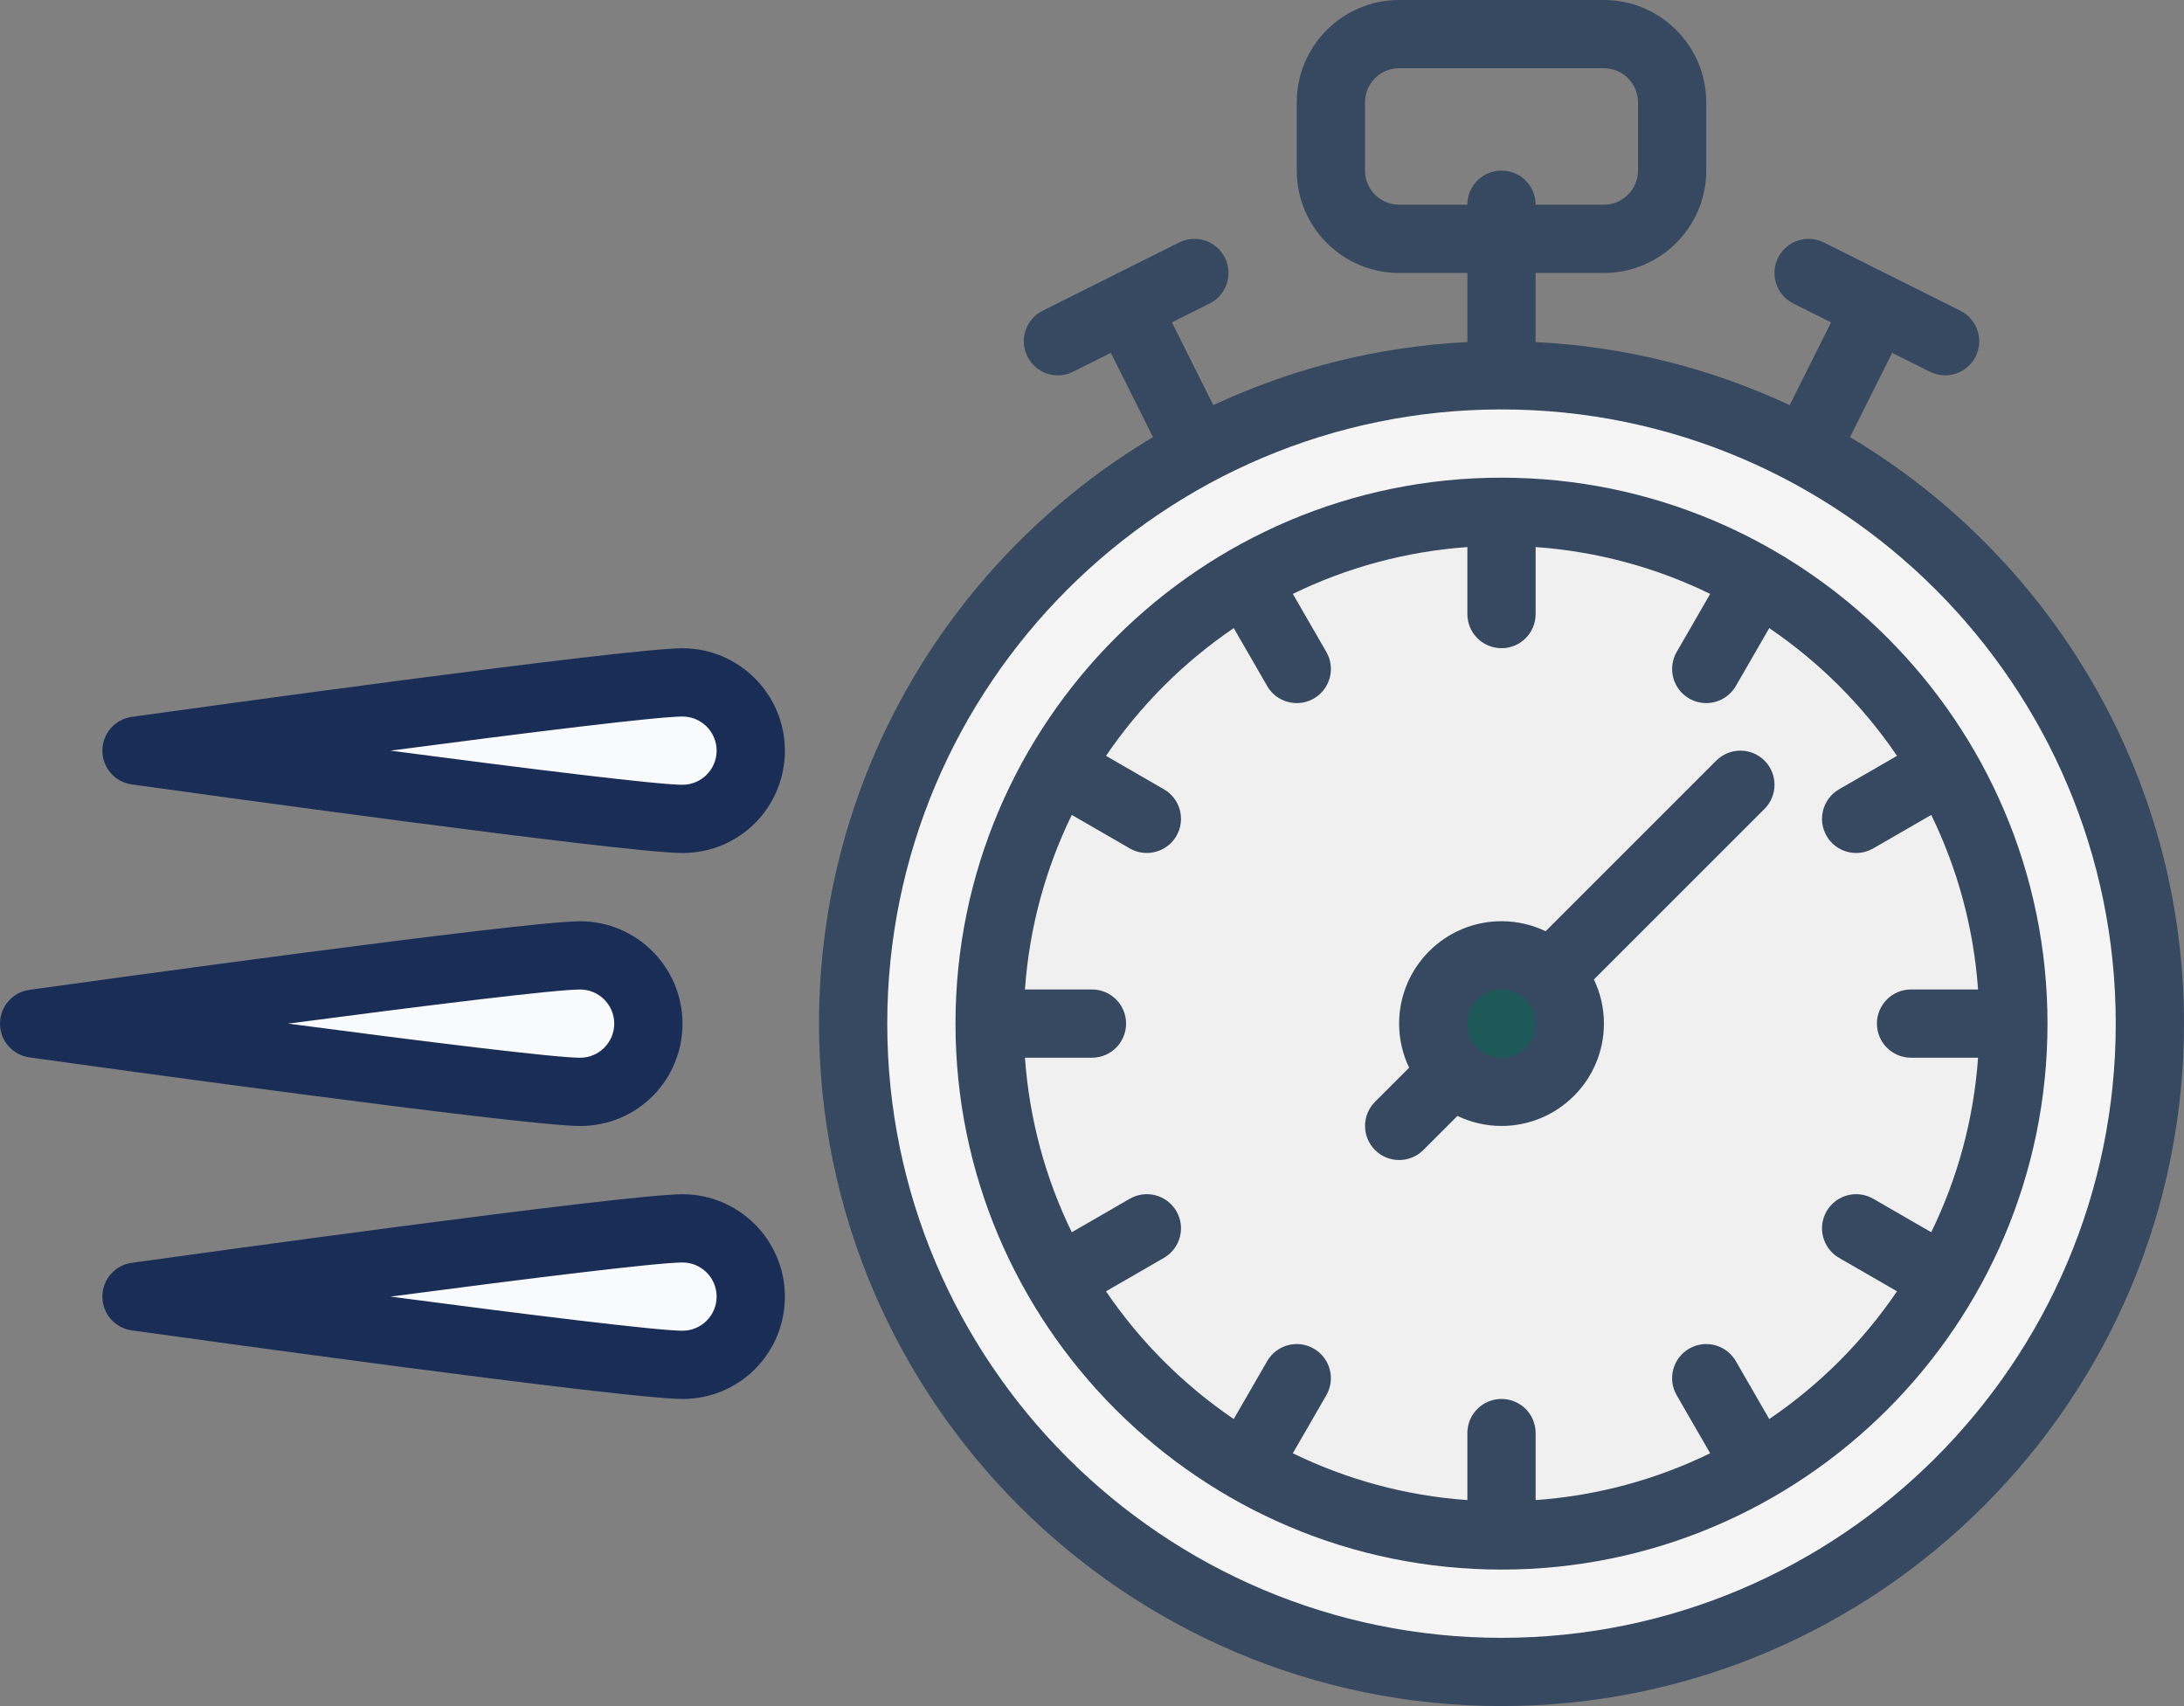
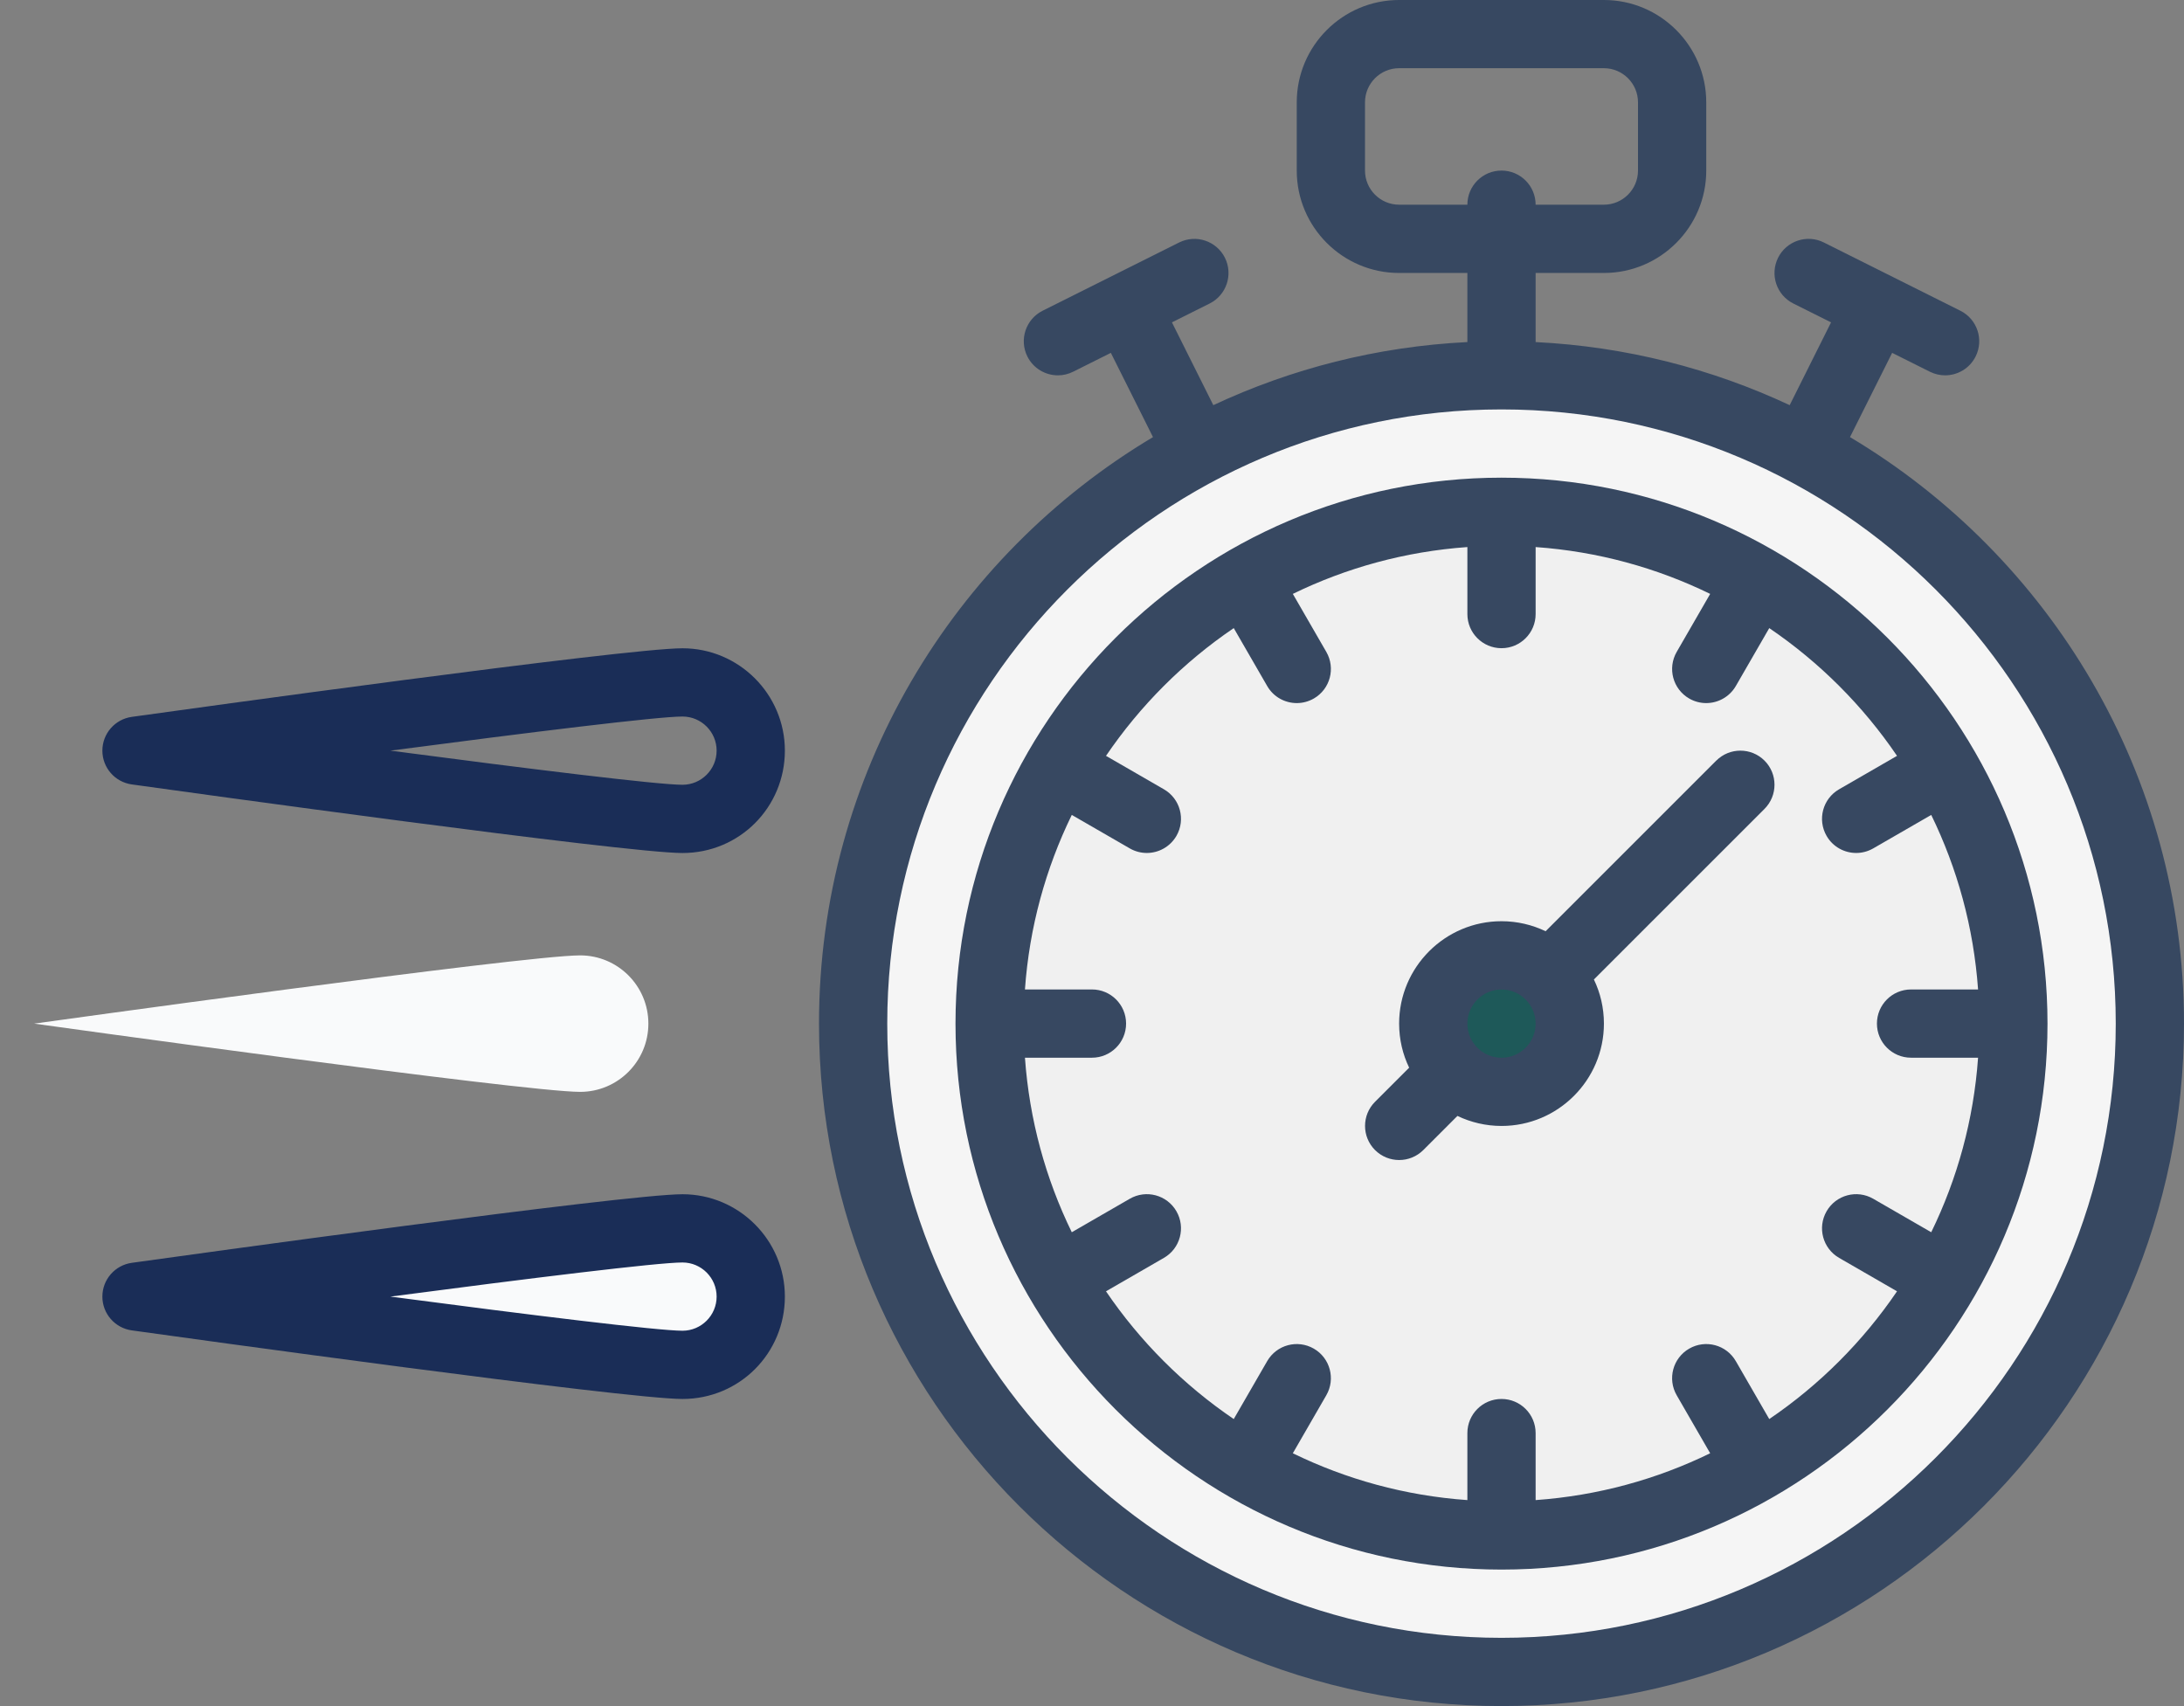
<svg xmlns="http://www.w3.org/2000/svg" id="_01_Speed_" data-name=" 01 Speed " viewBox="0 0 512 399.99">
  <rect x="0" y="0" width="512" height="399.99" fill="#808080" stroke="none" />
  <defs>
    <style>      .cls-1 {        fill: #1e5959;      }      .cls-2 {        stroke: #ff8c8b;        stroke-miterlimit: 10;      }      .cls-2, .cls-3 {        fill: #f9fafb;      }      .cls-4 {        fill: #1a2d57;      }      .cls-5 {        fill: #f0f0f0;      }      .cls-6 {        fill: #374861;      }      .cls-7 {        fill: #f5f5f5;      }    </style>
  </defs>
  <g>
    <g>
      <circle class="cls-7" cx="352" cy="239.99" r="152" />
      <circle class="cls-5" cx="352" cy="239.99" r="120" />
      <circle class="cls-1" cx="352" cy="239.99" r="16" />
    </g>
    <path class="cls-3" d="M136,223.99c-13.25,0-128,16-128,16,0,0,114.75,16,128,16,8.84,0,16-7.16,16-16s-7.16-16-16-16Z" />
-     <path class="cls-2" d="M160,159.99c-13.25,0-128,16-128,16,0,0,114.75,16,128,16,8.84,0,16-7.16,16-16s-7.16-16-16-16Z" />
    <path class="cls-2" d="M160,287.99c-13.25,0-128,16-128,16,0,0,114.75,16,128,16,8.84,0,16-7.16,16-16s-7.16-16-16-16Z" />
  </g>
  <g>
    <path class="cls-6" d="M433.7,102.48l9.88-19.75,8.84,4.42c1.15.57,2.37.85,3.57.85,2.93,0,5.76-1.62,7.16-4.42,1.98-3.95.37-8.76-3.58-10.73l-32-16c-3.95-1.98-8.76-.37-10.73,3.58s-.37,8.76,3.58,10.73l8.84,4.42-9.7,19.41c-18.25-8.54-38.37-13.74-59.56-14.79v-16.2h16c13.23,0,24-10.77,24-24v-16c0-13.23-10.77-24-24-24h-48c-13.23,0-24,10.77-24,24v16c0,13.23,10.77,24,24,24h16v16.2c-21.19,1.05-41.31,6.25-59.56,14.79l-9.7-19.41,8.84-4.42c3.95-1.98,5.55-6.78,3.58-10.73-1.98-3.95-6.78-5.55-10.73-3.58l-32,16c-3.95,1.98-5.55,6.78-3.58,10.73,1.4,2.8,4.23,4.42,7.16,4.42,1.2,0,2.42-.27,3.57-.85l8.84-4.42,9.88,19.75c-46.85,27.94-78.3,79.12-78.3,137.51,0,88.22,71.78,160,160,160s160-71.78,160-160c0-58.4-31.45-109.58-78.3-137.51ZM328,47.99c-4.41,0-8-3.59-8-8v-16c0-4.41,3.59-8,8-8h48c4.41,0,8,3.59,8,8v16c0,4.41-3.59,8-8,8h-16c0-4.42-3.58-8-8-8s-8,3.58-8,8h-16ZM352,383.99c-79.4,0-144-64.6-144-144s64.6-144,144-144,144,64.6,144,144-64.6,144-144,144Z" />
    <path class="cls-6" d="M352,111.99c-70.58,0-128,57.42-128,128s57.42,128,128,128,128-57.42,128-128-57.42-128-128-128ZM414.77,332.7l-7.84-13.58c-2.21-3.83-7.1-5.14-10.93-2.93-3.83,2.21-5.14,7.1-2.93,10.93l7.85,13.6c-12.52,6.11-26.34,9.94-40.92,10.98v-15.71c0-4.42-3.58-8-8-8s-8,3.58-8,8v15.71c-14.58-1.03-28.4-4.87-40.92-10.98l7.85-13.6c2.21-3.83.9-8.72-2.93-10.93s-8.72-.9-10.93,2.93l-7.84,13.58c-11.77-8-21.95-18.17-29.95-29.95l13.58-7.84c3.83-2.21,5.14-7.1,2.93-10.93-2.21-3.83-7.1-5.14-10.93-2.93l-13.6,7.85c-6.11-12.52-9.94-26.34-10.98-40.92h15.71c4.42,0,8-3.58,8-8s-3.58-8-8-8h-15.71c1.03-14.58,4.87-28.4,10.98-40.92l13.6,7.85c1.26.73,2.64,1.07,3.99,1.07,2.76,0,5.45-1.44,6.94-4,2.21-3.83.9-8.72-2.93-10.93l-13.58-7.84c8-11.77,18.17-21.95,29.95-29.95l7.84,13.58c1.48,2.57,4.17,4,6.94,4,1.36,0,2.73-.35,3.99-1.07,3.83-2.21,5.14-7.1,2.93-10.93l-7.85-13.6c12.52-6.11,26.34-9.94,40.92-10.98v15.71c0,4.42,3.58,8,8,8s8-3.58,8-8v-15.71c14.58,1.03,28.4,4.87,40.92,10.98l-7.85,13.6c-2.21,3.83-.9,8.72,2.93,10.93,1.26.73,2.64,1.07,3.99,1.07,2.76,0,5.45-1.44,6.94-4l7.84-13.58c11.77,8,21.95,18.17,29.95,29.95l-13.58,7.84c-3.83,2.21-5.14,7.1-2.93,10.93,1.48,2.57,4.17,4,6.94,4,1.36,0,2.73-.35,3.99-1.07l13.6-7.85c6.11,12.52,9.94,26.34,10.98,40.92h-15.71c-4.42,0-8,3.58-8,8s3.58,8,8,8h15.71c-1.03,14.58-4.87,28.4-10.98,40.92l-13.6-7.85c-3.83-2.21-8.72-.9-10.93,2.93s-.9,8.72,2.93,10.93l13.58,7.84c-8,11.77-18.17,21.95-29.95,29.95h0Z" />
    <path class="cls-6" d="M402.34,178.33l-40,40c-3.13-1.5-6.64-2.35-10.34-2.35-13.23,0-24,10.77-24,24,0,3.7.84,7.21,2.35,10.34l-8,8c-3.12,3.12-3.12,8.19,0,11.31,1.56,1.56,3.61,2.34,5.66,2.34s4.09-.78,5.66-2.34l8-8c3.13,1.5,6.64,2.35,10.34,2.35,13.23,0,24-10.77,24-24,0-3.7-.84-7.21-2.35-10.34l40-40c3.12-3.12,3.12-8.19,0-11.31s-8.19-3.12-11.31,0h-.01ZM352,247.99c-4.41,0-8-3.59-8-8s3.59-8,8-8,8,3.59,8,8-3.59,8-8,8Z" />
-     <path class="cls-4" d="M160,239.99c0-13.23-10.77-24-24-24s-117.3,14.43-129.1,16.08c-3.95.55-6.9,3.93-6.9,7.92s2.94,7.37,6.9,7.92c11.8,1.65,115.68,16.08,129.1,16.08s24-10.77,24-24ZM136,231.99c4.41,0,8,3.59,8,8s-3.59,8-8,8c-5.79,0-35.67-3.68-68.48-8,32.81-4.32,62.69-8,68.48-8Z" />
    <path class="cls-4" d="M160,151.99c-13.42,0-117.3,14.43-129.1,16.08-3.95.55-6.9,3.93-6.9,7.92s2.94,7.37,6.9,7.92c11.8,1.65,115.68,16.08,129.1,16.08s24-10.77,24-24-10.77-24-24-24ZM160,183.99c-5.79,0-35.67-3.68-68.48-8,32.81-4.32,62.69-8,68.48-8,4.41,0,8,3.59,8,8s-3.59,8-8,8Z" />
    <path class="cls-4" d="M160,279.99c-13.42,0-117.3,14.43-129.1,16.08-3.95.55-6.9,3.93-6.9,7.92s2.94,7.37,6.9,7.92c11.8,1.65,115.68,16.08,129.1,16.08s24-10.77,24-24-10.77-24-24-24ZM160,311.99c-5.79,0-35.67-3.68-68.48-8,32.81-4.32,62.69-8,68.48-8,4.41,0,8,3.59,8,8s-3.59,8-8,8Z" />
  </g>
</svg>